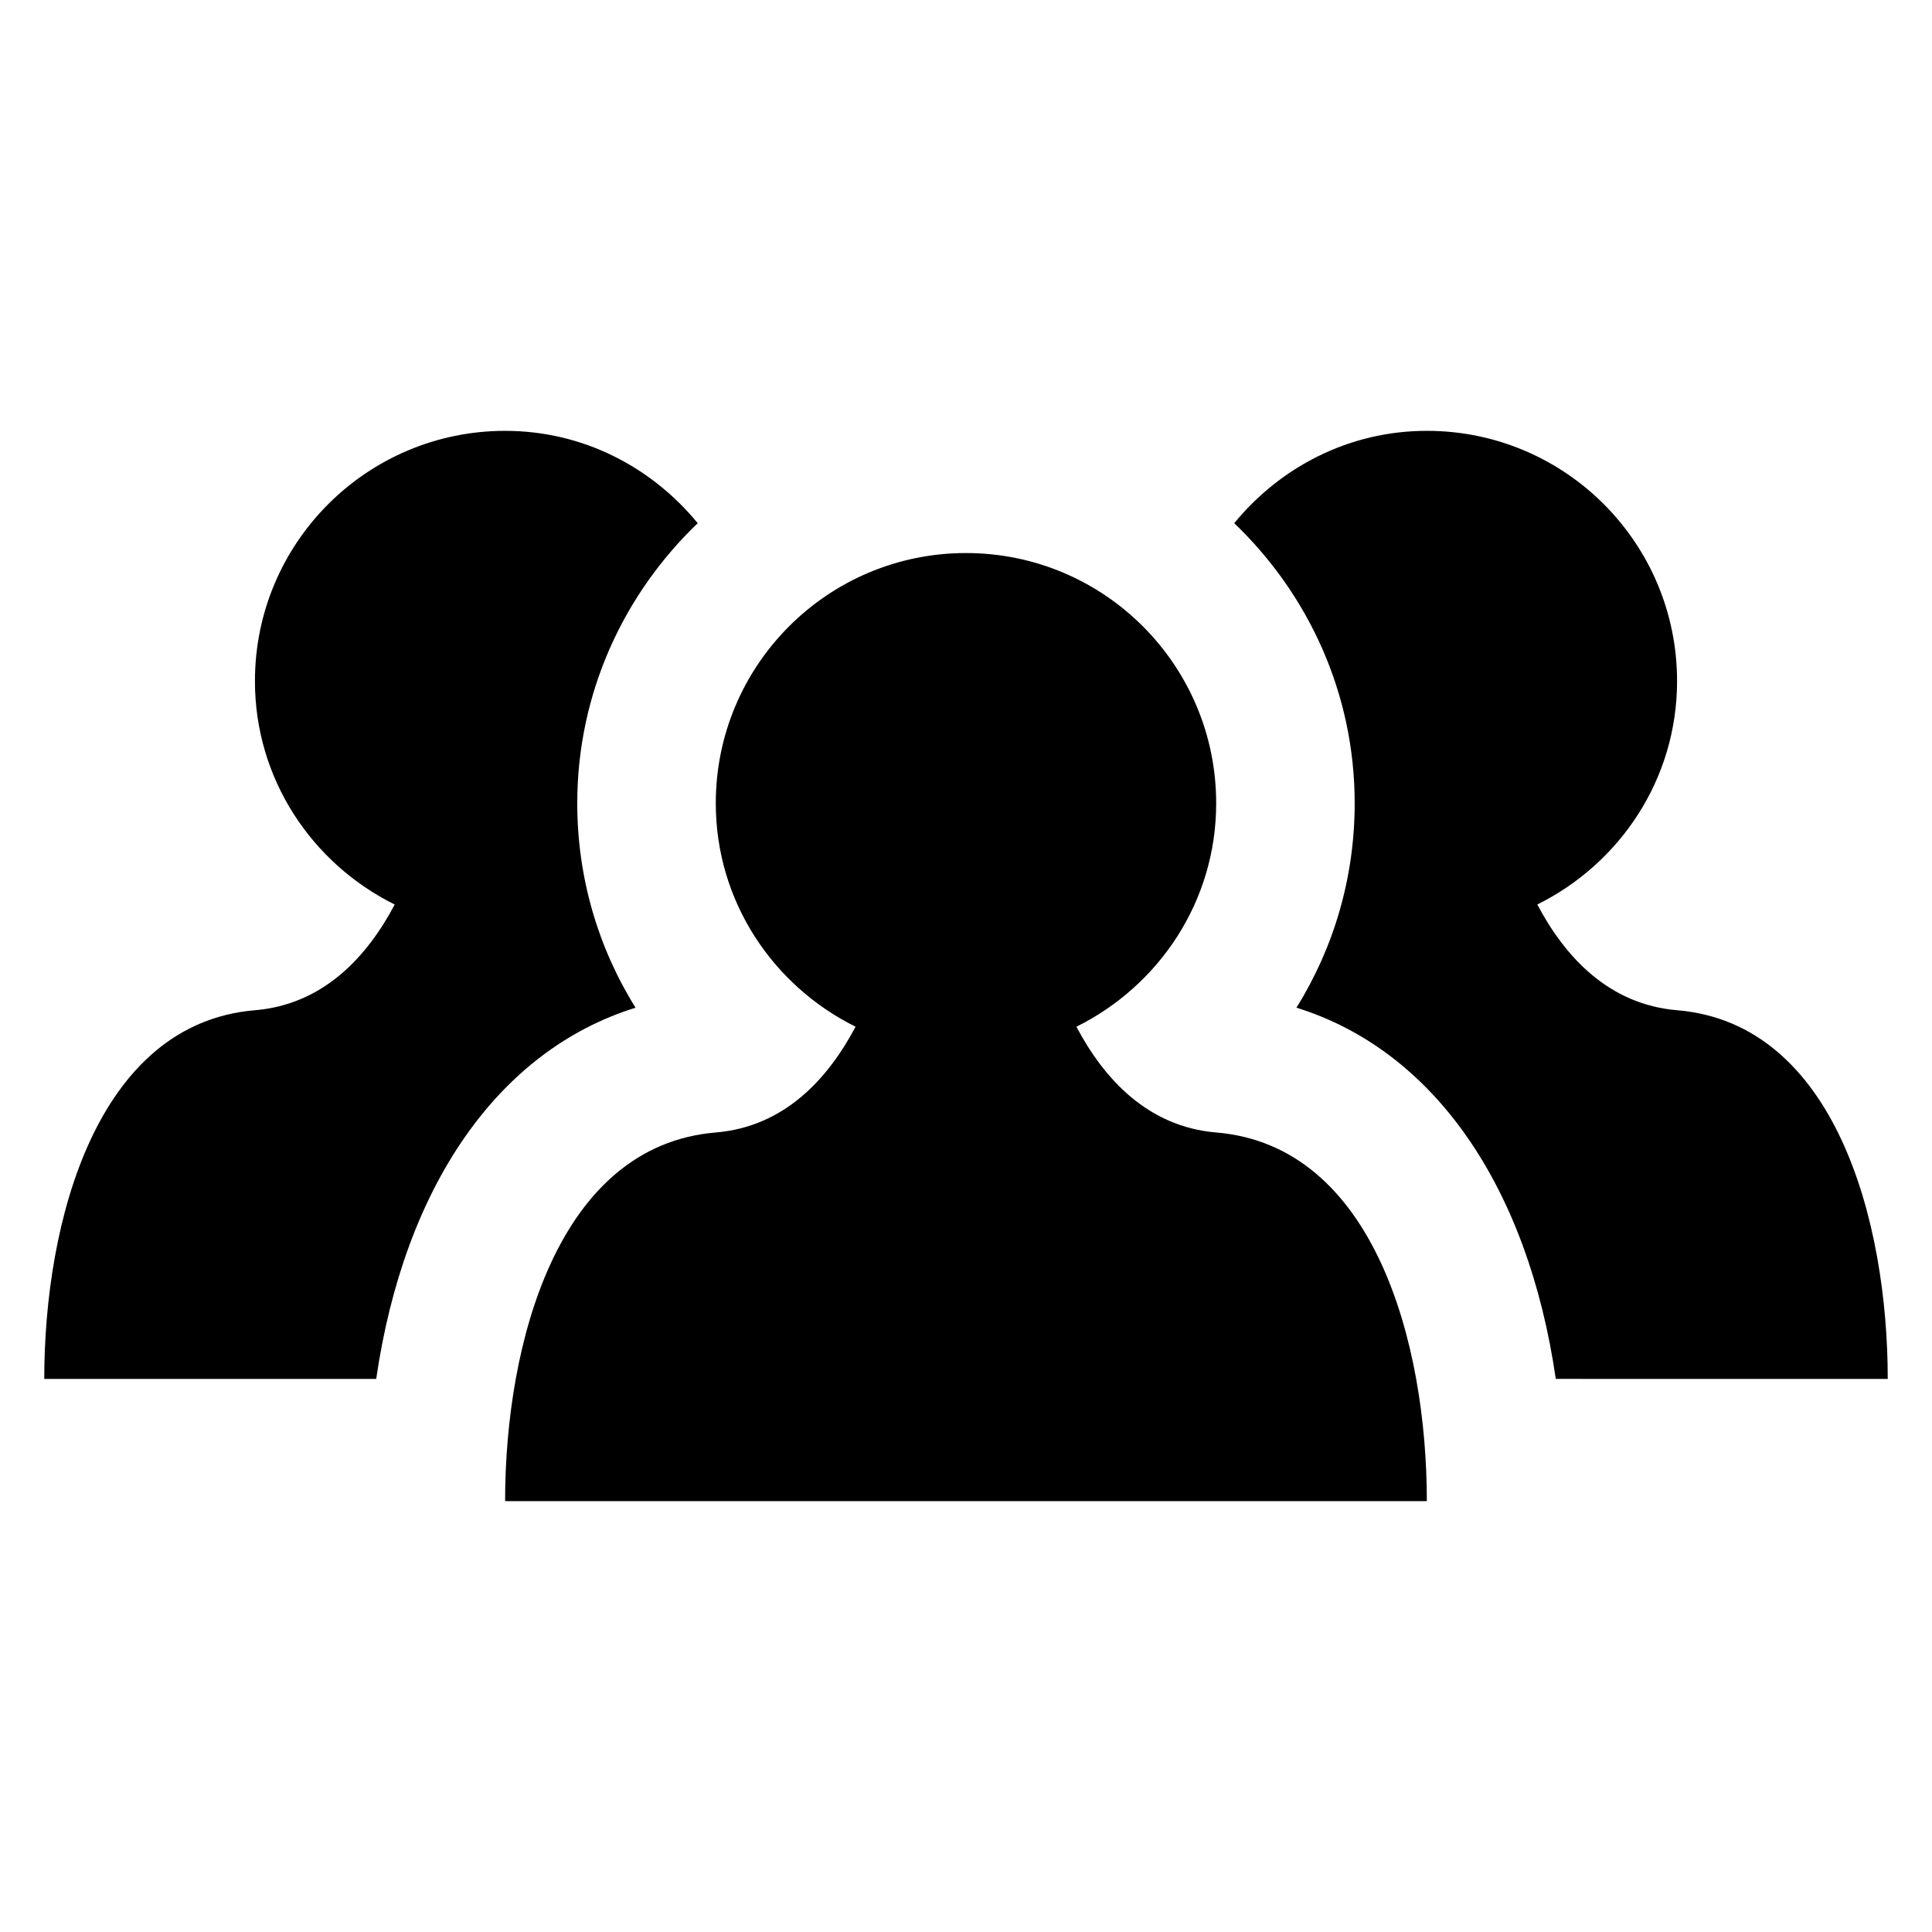
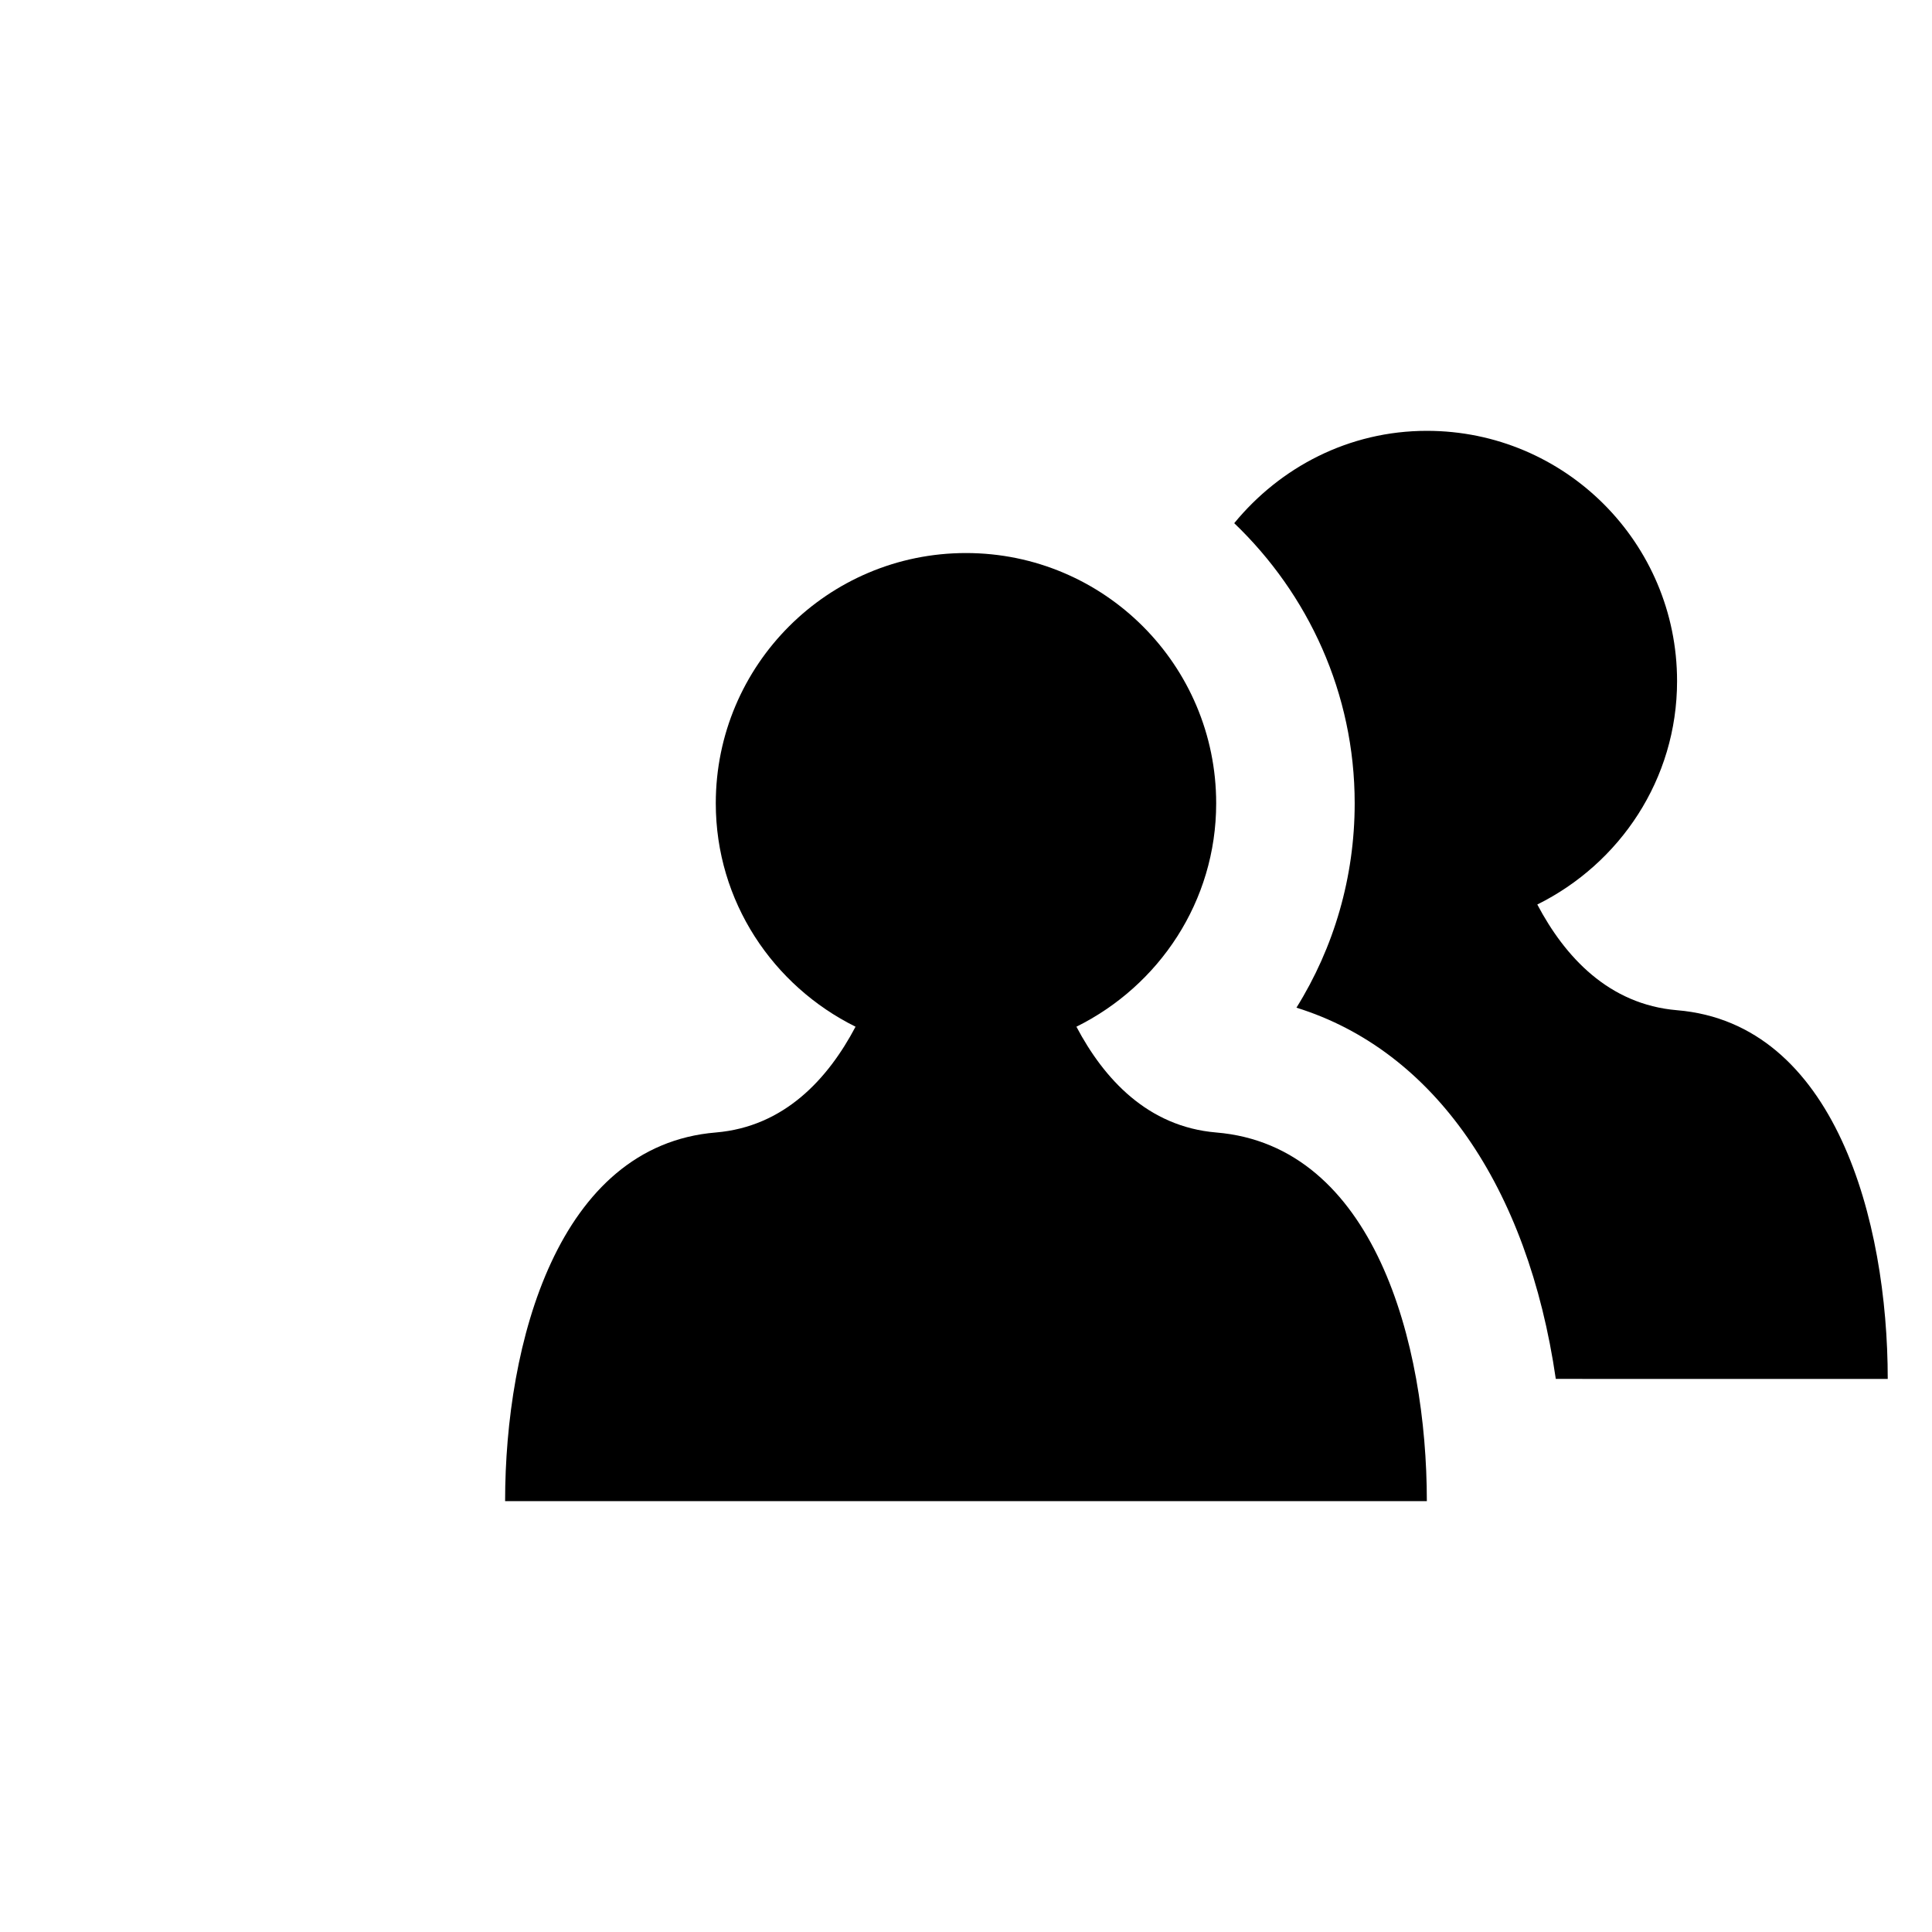
<svg xmlns="http://www.w3.org/2000/svg" fill="#000000" width="800px" height="800px" version="1.1" viewBox="144 144 512 512">
  <g>
-     <path d="m466.3 444.12c-18.137-1.527-29.727-14.184-37.039-28.031 21.863-10.84 37.039-33.176 37.039-59.207 0-36.609-29.68-66.32-66.305-66.32s-66.305 29.695-66.305 66.32c0 26.031 15.176 48.367 37.039 59.207-7.312 13.848-18.887 26.504-37.039 28.031-41.879 3.465-55.832 55.832-55.832 97.691h244.27c-0.004-41.859-13.957-94.227-55.832-97.691z" />
-     <path d="m296.98 356.88c0-29.207 12.336-55.465 31.922-74.227-12.152-14.824-30.363-24.473-51.035-24.473-36.609 0-66.305 29.68-66.305 66.32 0 26.031 15.176 48.367 37.039 59.207-7.312 13.848-18.887 26.488-37.039 28.016-41.879 3.496-55.832 55.832-55.832 97.707h87.969c7.406-50.945 32.242-87.035 68.73-98.379-9.938-15.91-15.449-34.551-15.449-54.172z" />
+     <path d="m466.3 444.12c-18.137-1.527-29.727-14.184-37.039-28.031 21.863-10.84 37.039-33.176 37.039-59.207 0-36.609-29.68-66.32-66.305-66.32s-66.305 29.695-66.305 66.32c0 26.031 15.176 48.367 37.039 59.207-7.312 13.848-18.887 26.504-37.039 28.031-41.879 3.465-55.832 55.832-55.832 97.691h244.27c-0.004-41.859-13.957-94.227-55.832-97.691" />
    <path d="m588.44 411.72c-18.137-1.527-29.727-14.168-37.039-28.016 21.863-10.84 37.039-33.176 37.039-59.207 0-36.625-29.68-66.32-66.305-66.32-20.672 0-38.887 9.648-51.051 24.473 19.586 18.762 31.922 45.023 31.922 74.227 0 19.617-5.512 38.258-15.434 54.168 36.488 11.344 61.328 47.434 68.73 98.379l87.969 0.008c0-41.879-13.953-94.23-55.832-97.711z" />
  </g>
</svg>